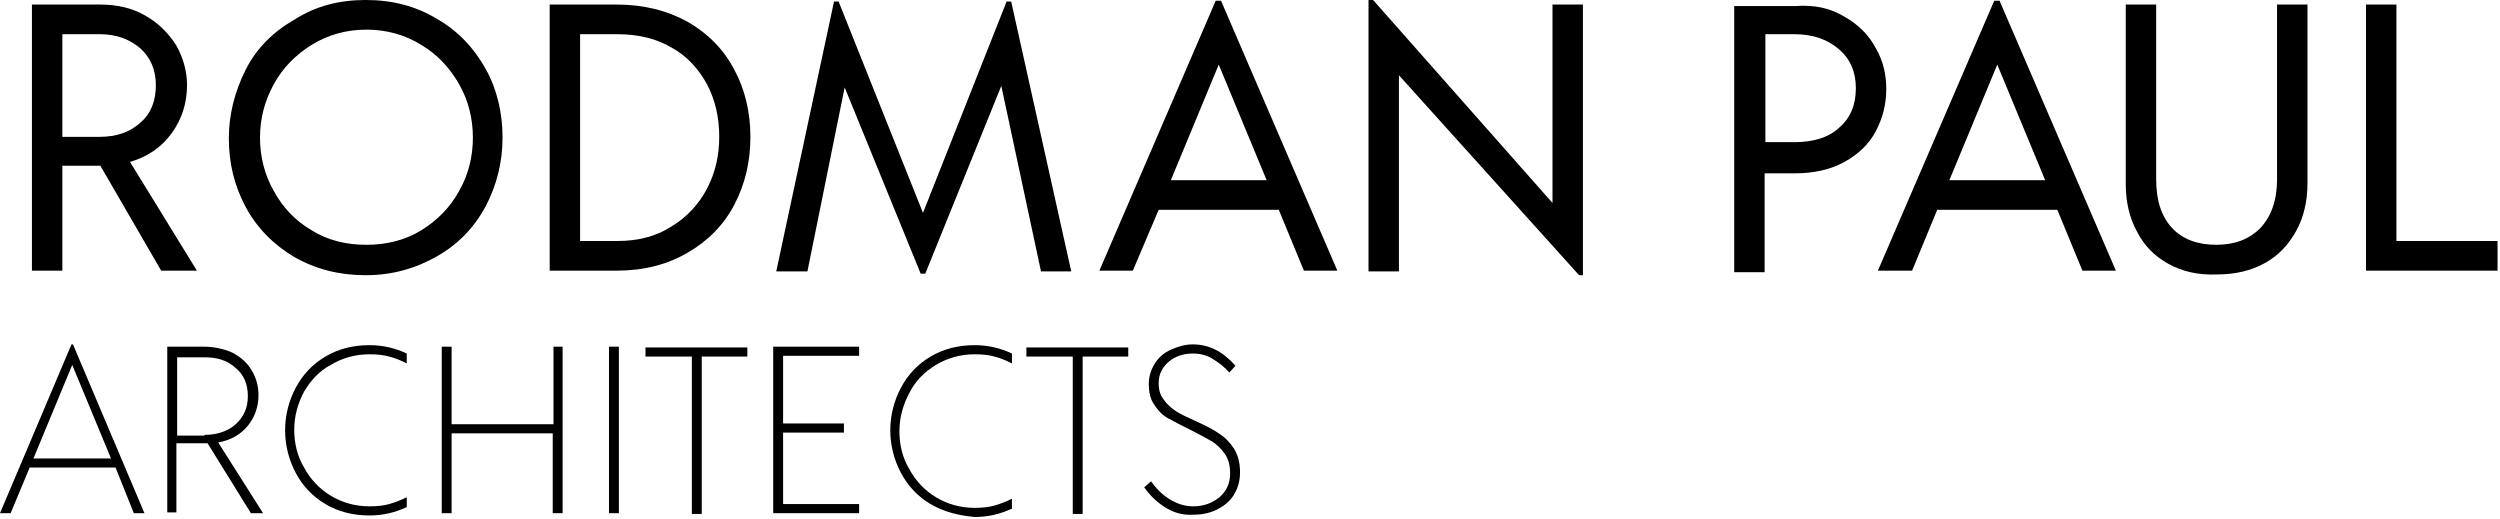
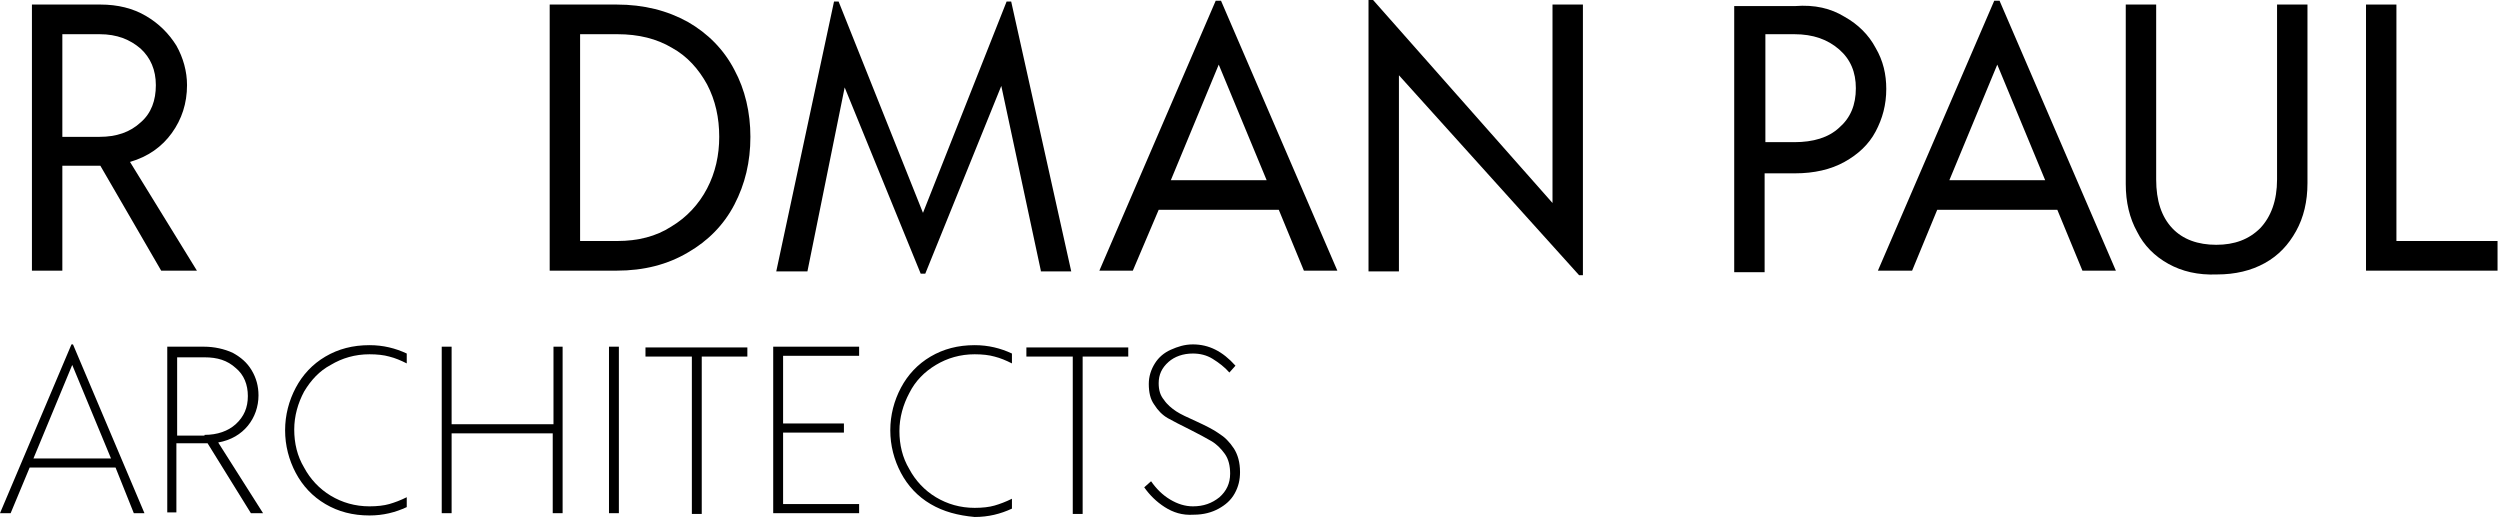
<svg xmlns="http://www.w3.org/2000/svg" width="100%" height="100%" viewBox="0 0 559 116" version="1.1" xml:space="preserve" style="fill-rule:evenodd;clip-rule:evenodd;stroke-linejoin:round;stroke-miterlimit:1.414;">
  <g transform="matrix(1,0,0,1,-0.403,-16.714)">
    <g transform="matrix(1.7,0,0,1.7,37.002,216.069)">
      <g transform="matrix(1,0,0,1,-21.529,-117.269)">
        <path d="M21.2,35.6L13.2,21.8L13.1,21.8L8.2,21.8L8.2,35.6L4.2,35.6L4.2,0.6L13.2,0.6C15.5,0.6 17.5,1.1 19.2,2.1C20.9,3.1 22.2,4.4 23.2,6C24.1,7.6 24.6,9.4 24.6,11.2C24.6,13.6 23.9,15.7 22.6,17.5C21.3,19.3 19.5,20.6 17.1,21.3L25.9,35.6L21.2,35.6ZM8.2,18L13.1,18C15.3,18 17.1,17.4 18.5,16.1C19.9,14.9 20.5,13.2 20.5,11.2C20.5,9.2 19.8,7.6 18.5,6.4C17.1,5.2 15.4,4.5 13.1,4.5L8.2,4.5L8.2,18Z" style="fill-rule:nonzero;" />
      </g>
    </g>
    <g transform="matrix(1.7,0,0,1.7,37.002,216.069)">
      <g transform="matrix(1,0,0,1,-21.529,-117.269)">
-         <path d="M38.7,33.8C36,32.2 33.8,30 32.3,27.2C30.8,24.4 30.1,21.4 30.1,18.2C30.1,15 30.9,12 32.3,9.2C33.7,6.4 35.9,4.2 38.7,2.6C41.5,0.8 44.6,0 48.1,0C51.6,0 54.7,0.8 57.5,2.5C60.3,4.1 62.4,6.4 63.9,9.1C65.4,11.8 66.1,14.9 66.1,18.1C66.1,21.4 65.3,24.4 63.9,27.1C62.4,29.9 60.3,32.1 57.5,33.7C54.7,35.3 51.6,36.2 48.1,36.2C44.6,36.2 41.5,35.4 38.7,33.8ZM55.4,30.3C57.5,29 59.2,27.3 60.4,25.1C61.6,23 62.2,20.6 62.2,18.1C62.2,15.6 61.6,13.2 60.4,11.1C59.2,9 57.6,7.2 55.4,5.9C53.3,4.6 50.9,3.9 48.2,3.9C45.5,3.9 43.1,4.6 41,5.9C38.9,7.2 37.2,8.9 36,11.1C34.8,13.3 34.2,15.6 34.2,18.1C34.2,20.6 34.8,23 36,25.1C37.2,27.3 38.8,29 41,30.3C43.1,31.6 45.5,32.2 48.2,32.2C50.8,32.2 53.3,31.6 55.4,30.3Z" style="fill-rule:nonzero;" />
-       </g>
+         </g>
    </g>
    <g transform="matrix(1.7,0,0,1.7,37.002,216.069)">
      <g transform="matrix(1,0,0,1,-21.529,-117.269)">
        <path d="M90.5,2.9C93.1,4.4 95.2,6.5 96.6,9.2C98,11.8 98.7,14.8 98.7,18C98.7,21.3 98,24.2 96.6,26.9C95.2,29.6 93.1,31.7 90.5,33.2C87.8,34.8 84.7,35.6 81.1,35.6L72.3,35.6L72.3,0.6L81.1,0.6C84.7,0.6 87.8,1.4 90.5,2.9ZM88.3,29.8C90.3,28.6 91.9,26.9 93,24.8C94.1,22.7 94.6,20.4 94.6,18C94.6,15.5 94.1,13.2 93,11.1C91.9,9.1 90.4,7.4 88.4,6.3C86.4,5.1 84,4.5 81.2,4.5L76.3,4.5L76.3,31.7L81.2,31.7C83.9,31.7 86.3,31.1 88.3,29.8Z" style="fill-rule:nonzero;" />
      </g>
    </g>
    <g transform="matrix(1.7,0,0,1.7,37.002,216.069)">
      <g transform="matrix(1,0,0,1,-21.529,-117.269)">
        <path d="M136.9,35.6L131.7,11.3L121.7,36L121.1,36L111.1,11.5L106.2,35.7L102.1,35.7L109.7,0.2L110.3,0.2L121.4,28L132.4,0.2L133,0.2L140.9,35.7L136.9,35.7L136.9,35.6Z" style="fill-rule:nonzero;" />
      </g>
    </g>
    <g transform="matrix(1.7,0,0,1.7,37.002,216.069)">
      <g transform="matrix(1,0,0,1,-21.529,-117.269)">
        <path d="M168.2,27.6L152.4,27.6L149,35.6L144.6,35.6L159.9,0.1L160.6,0.1L175.9,35.6L171.5,35.6L168.2,27.6ZM166.6,23.7L160.3,8.5L154,23.7L166.6,23.7Z" style="fill-rule:nonzero;" />
      </g>
    </g>
    <g transform="matrix(1.7,0,0,1.7,37.002,216.069)">
      <g transform="matrix(1,0,0,1,-21.529,-117.269)">
        <path d="M208.2,0.6L208.2,36.2L207.7,36.2L184,9.9L184,35.7L180,35.7L180,0L180.6,0L204.2,26.7L204.2,0.6L208.2,0.6Z" style="fill-rule:nonzero;" />
      </g>
    </g>
    <g transform="matrix(1.7,0,0,1.7,37.002,216.069)">
      <g transform="matrix(1,0,0,1,-21.529,-117.269)">
        <path d="M242.6,2.2C244.4,3.2 245.8,4.6 246.7,6.3C247.7,8 248.1,9.8 248.1,11.7C248.1,13.8 247.6,15.6 246.7,17.3C245.8,19 244.4,20.3 242.6,21.3C240.8,22.3 238.6,22.8 236.1,22.8L232.1,22.8L232.1,35.8L228.1,35.8L228.1,0.8L236.1,0.8C238.7,0.6 240.8,1.1 242.6,2.2ZM241.9,16.8C243.4,15.5 244.1,13.8 244.1,11.6C244.1,9.5 243.4,7.8 241.9,6.5C240.4,5.2 238.5,4.5 236,4.5L232.2,4.5L232.2,18.7L236,18.7C238.5,18.7 240.5,18.1 241.9,16.8Z" style="fill-rule:nonzero;" />
      </g>
    </g>
    <g transform="matrix(1.7,0,0,1.7,37.002,216.069)">
      <g transform="matrix(1,0,0,1,-21.529,-117.269)">
        <path d="M270.6,27.6L254.8,27.6L251.5,35.6L247,35.6L262.3,0.1L263,0.1L278.3,35.6L273.9,35.6L270.6,27.6ZM269,23.7L262.7,8.5L256.4,23.7L269,23.7Z" style="fill-rule:nonzero;" />
      </g>
    </g>
    <g transform="matrix(1.7,0,0,1.7,37.002,216.069)">
      <g transform="matrix(1,0,0,1,-21.529,-117.269)">
        <path d="M285.2,34.7C283.4,33.7 282,32.3 281.1,30.5C280.1,28.7 279.6,26.6 279.6,24.2L279.6,0.6L283.6,0.6L283.6,23.6C283.6,26.4 284.3,28.5 285.7,30C287.1,31.5 289.1,32.2 291.5,32.2C293.9,32.2 295.8,31.5 297.3,30C298.7,28.5 299.5,26.4 299.5,23.6L299.5,0.6L303.5,0.6L303.5,24.1C303.5,26.5 303,28.6 302,30.4C301,32.2 299.7,33.6 297.9,34.6C296.1,35.6 294,36.1 291.6,36.1C289.1,36.2 287,35.7 285.2,34.7Z" style="fill-rule:nonzero;" />
      </g>
    </g>
    <g transform="matrix(1.7,0,0,1.7,37.002,216.069)">
      <g transform="matrix(1,0,0,1,-21.529,-117.269)">
        <path d="M328.5,31.7L328.5,35.6L311.2,35.6L311.2,0.6L315.2,0.6L315.2,31.7L328.5,31.7Z" style="fill-rule:nonzero;" />
      </g>
    </g>
    <g transform="matrix(1.7,0,0,1.7,37.002,216.069)">
      <g transform="matrix(1,0,0,1,-21.529,-117.269)">
        <path d="M15.2,61.5L3.9,61.5L1.4,67.5L0,67.5L9.4,45.3L9.6,45.3L19,67.5L17.6,67.5L15.2,61.5ZM14.6,60.3L9.5,48L4.4,60.3L14.6,60.3Z" style="fill-rule:nonzero;" />
      </g>
    </g>
    <g transform="matrix(1.7,0,0,1.7,37.002,216.069)">
      <g transform="matrix(1,0,0,1,-21.529,-117.269)">
        <path d="M33,67.5L27.3,58.3C27.2,58.3 27,58.3 26.7,58.3L23.2,58.3L23.2,67.4L22,67.4L22,45.6L26.8,45.6C28.2,45.6 29.5,45.9 30.6,46.4C31.7,47 32.5,47.7 33.1,48.7C33.7,49.7 34,50.8 34,52C34,53.5 33.5,54.9 32.6,56C31.7,57.1 30.4,57.9 28.7,58.2L34.6,67.5L33,67.5ZM26.9,57.2C28.6,57.2 30,56.7 31,55.8C32.1,54.8 32.6,53.6 32.6,52.1C32.6,50.6 32.1,49.3 31,48.4C29.9,47.4 28.6,47 26.9,47L23.3,47L23.3,57.3L26.9,57.3L26.9,57.2Z" style="fill-rule:nonzero;" />
      </g>
    </g>
    <g transform="matrix(1.7,0,0,1.7,37.002,216.069)">
      <g transform="matrix(1,0,0,1,-21.529,-117.269)">
        <path d="M42.8,66.3C41.1,65.3 39.8,63.9 38.9,62.2C38,60.5 37.5,58.6 37.5,56.6C37.5,54.6 38,52.7 38.9,51C39.8,49.3 41.1,47.9 42.8,46.9C44.5,45.9 46.4,45.4 48.6,45.4C50.4,45.4 52,45.8 53.5,46.5L53.5,47.8C52.7,47.4 52,47.1 51.2,46.9C50.5,46.7 49.6,46.6 48.6,46.6C46.7,46.6 45,47.1 43.5,48C42,48.8 40.9,50 40,51.5C39.2,53 38.7,54.7 38.7,56.5C38.7,58.3 39.1,60 40,61.5C40.8,63 42,64.3 43.5,65.2C45,66.1 46.7,66.6 48.6,66.6C49.6,66.6 50.5,66.5 51.2,66.3C51.9,66.1 52.7,65.8 53.5,65.4L53.5,66.7C52,67.4 50.4,67.8 48.6,67.8C46.4,67.8 44.5,67.3 42.8,66.3Z" style="fill-rule:nonzero;" />
      </g>
    </g>
    <g transform="matrix(1.7,0,0,1.7,37.002,216.069)">
      <g transform="matrix(1,0,0,1,-21.529,-117.269)">
        <path d="M74,45.6L74,67.5L72.7,67.5L72.7,57L59.4,57L59.4,67.5L58.1,67.5L58.1,45.6L59.4,45.6L59.4,55.8L72.8,55.8L72.8,45.6L74,45.6Z" style="fill-rule:nonzero;" />
      </g>
    </g>
    <g transform="matrix(1.7,0,0,1.7,37.002,216.069)">
      <g transform="matrix(1,0,0,1,-21.529,-117.269)">
        <rect x="80.1" y="45.6" width="1.3" height="21.9" />
      </g>
    </g>
    <g transform="matrix(1.7,0,0,1.7,37.002,216.069)">
      <g transform="matrix(1,0,0,1,-21.529,-117.269)">
        <path d="M98.3,46.9L92.3,46.9L92.3,67.6L91,67.6L91,46.9L84.9,46.9L84.9,45.7L98.3,45.7L98.3,46.9Z" style="fill-rule:nonzero;" />
      </g>
    </g>
    <g transform="matrix(1.7,0,0,1.7,37.002,216.069)">
      <g transform="matrix(1,0,0,1,-21.529,-117.269)">
        <path d="M103,46.9L103,55.7L111,55.7L111,56.9L103,56.9L103,66.3L113,66.3L113,67.5L101.7,67.5L101.7,45.6L113,45.6L113,46.8L103,46.8L103,46.9Z" style="fill-rule:nonzero;" />
      </g>
    </g>
    <g transform="matrix(1.7,0,0,1.7,37.002,216.069)">
      <g transform="matrix(1,0,0,1,-21.529,-117.269)">
        <path d="M122.4,66.3C120.7,65.3 119.4,63.9 118.5,62.2C117.6,60.5 117.1,58.6 117.1,56.6C117.1,54.6 117.6,52.7 118.5,51C119.4,49.3 120.7,47.9 122.4,46.9C124.1,45.9 126,45.4 128.2,45.4C130,45.4 131.6,45.8 133.1,46.5L133.1,47.8C132.3,47.4 131.6,47.1 130.8,46.9C130.1,46.7 129.2,46.6 128.2,46.6C126.3,46.6 124.6,47.1 123.1,48C121.6,48.9 120.4,50.1 119.6,51.7C118.8,53.2 118.3,54.9 118.3,56.7C118.3,58.5 118.7,60.2 119.6,61.7C120.4,63.2 121.6,64.5 123.1,65.4C124.6,66.3 126.3,66.8 128.2,66.8C129.2,66.8 130.1,66.7 130.8,66.5C131.5,66.3 132.3,66 133.1,65.6L133.1,66.9C131.6,67.6 130,68 128.2,68C126,67.8 124.1,67.3 122.4,66.3Z" style="fill-rule:nonzero;" />
      </g>
    </g>
    <g transform="matrix(1.7,0,0,1.7,37.002,216.069)">
      <g transform="matrix(1,0,0,1,-21.529,-117.269)">
        <path d="M148.4,46.9L142.4,46.9L142.4,67.6L141.1,67.6L141.1,46.9L135,46.9L135,45.7L148.4,45.7L148.4,46.9Z" style="fill-rule:nonzero;" />
      </g>
    </g>
    <g transform="matrix(1.7,0,0,1.7,37.002,216.069)">
      <g transform="matrix(1,0,0,1,-21.529,-117.269)">
        <path d="M153.2,66.7C152.1,66 151.2,65.1 150.5,64.1L151.4,63.3C152.1,64.3 152.9,65.1 153.9,65.7C154.9,66.3 155.9,66.6 156.9,66.6C158.3,66.6 159.4,66.2 160.4,65.4C161.3,64.6 161.8,63.6 161.8,62.3C161.8,61.3 161.6,60.4 161.1,59.7C160.6,59 160,58.4 159.3,58C158.6,57.6 157.7,57.1 156.5,56.5C155.3,55.9 154.3,55.4 153.6,55C152.9,54.6 152.3,54 151.8,53.2C151.3,52.5 151.1,51.6 151.1,50.5C151.1,49.5 151.4,48.6 151.9,47.8C152.4,47 153.1,46.4 154,46C154.9,45.6 155.8,45.3 156.9,45.3C159,45.3 160.8,46.2 162.5,48.1L161.7,49C161.1,48.3 160.3,47.7 159.5,47.2C158.7,46.7 157.8,46.5 156.9,46.5C155.6,46.5 154.5,46.9 153.7,47.6C152.8,48.4 152.4,49.3 152.4,50.4C152.4,51.3 152.6,52 153.1,52.6C153.5,53.2 154.1,53.7 154.7,54.1C155.3,54.5 156.2,54.9 157.3,55.4C158.6,56 159.6,56.5 160.3,57C161.1,57.5 161.7,58.1 162.3,59C162.8,59.8 163.1,60.8 163.1,62.1C163.1,63.1 162.9,64 162.4,64.9C161.9,65.8 161.2,66.4 160.3,66.9C159.4,67.4 158.3,67.7 157,67.7C155.5,67.8 154.3,67.4 153.2,66.7Z" style="fill-rule:nonzero;" />
      </g>
    </g>
  </g>
</svg>